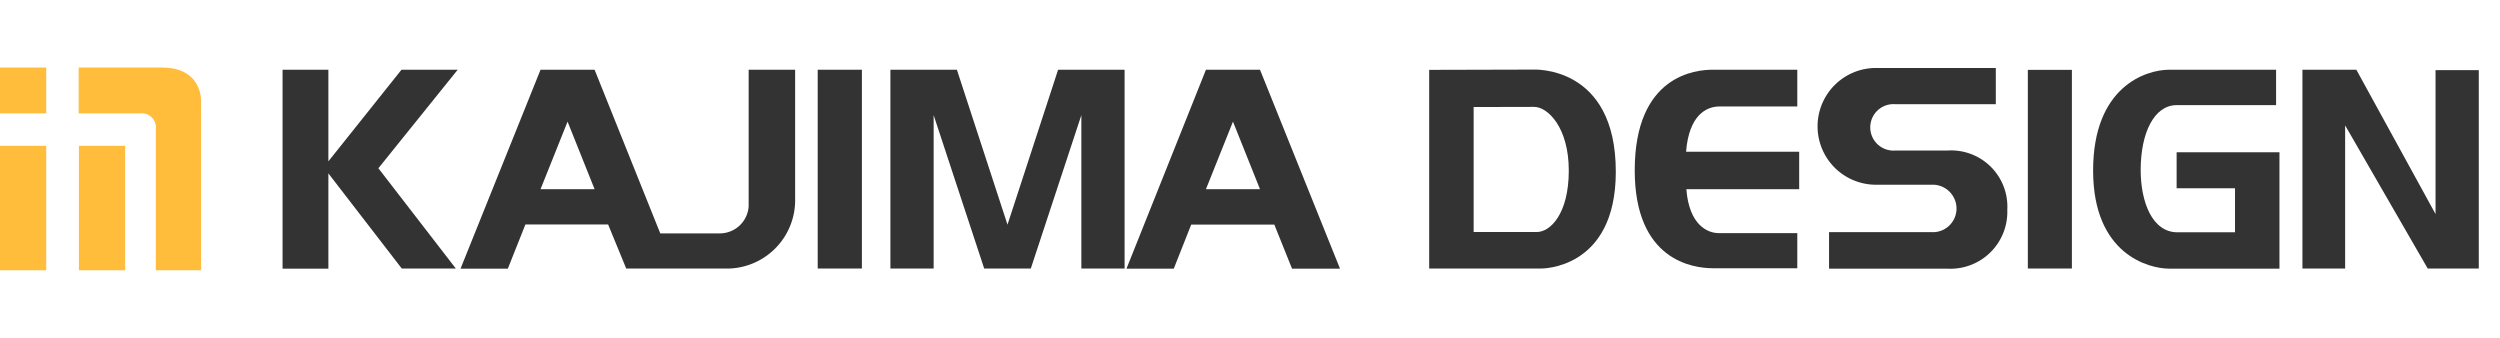
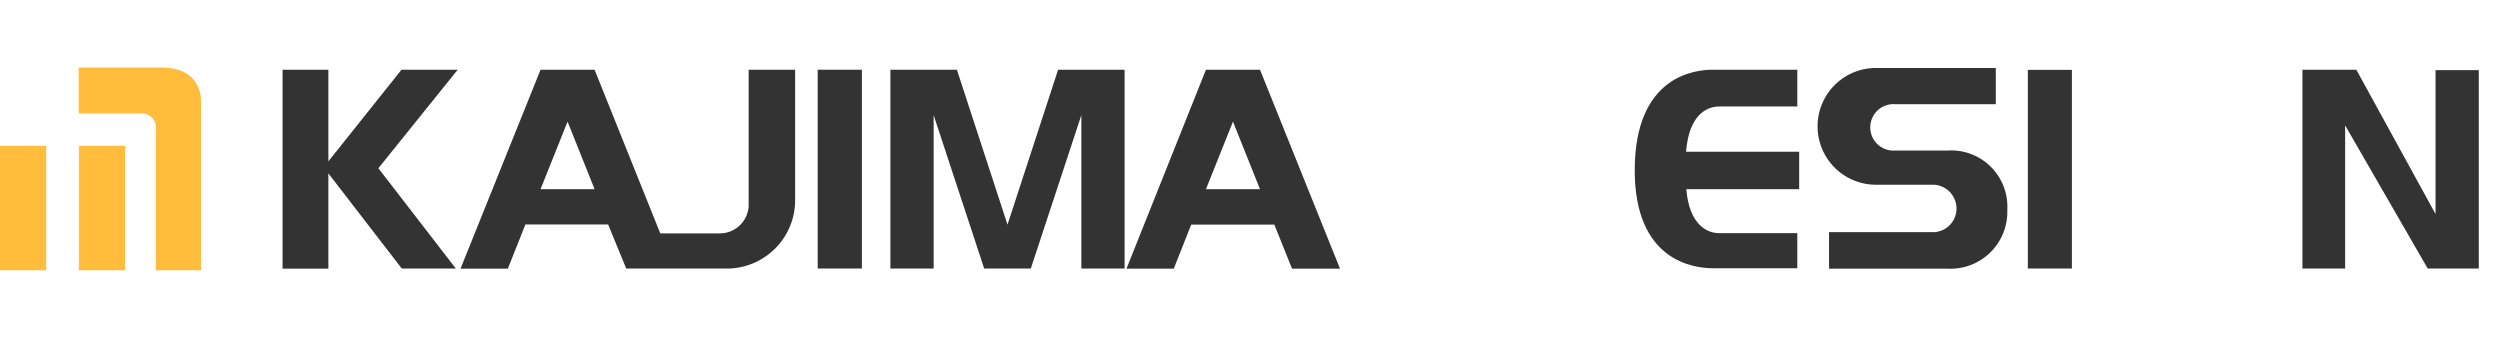
<svg xmlns="http://www.w3.org/2000/svg" width="185" height="25" viewBox="0 0 185 25">
  <defs>
    <style>.cls-1{fill:#333;}.cls-2{fill:#ffbd3b;}</style>
  </defs>
  <g id="obj">
    <g id="レイヤー_2" data-name="レイヤー 2">
      <g id="header">
-         <path class="cls-1" d="M113.43,5.15s6.14-.38,6.14,7.56c0,7.26-5.53,7.16-5.53,7.16h-8.28V5.17Zm-4.38,2.77v9.25h4.67c1,0,2.37-1.34,2.37-4.55s-1.57-4.71-2.56-4.71Z" />
        <path class="cls-1" d="M124.79,14h8.35V11.23h-8.37c.21-2.72,1.52-3.35,2.45-3.35H133V5.16h-6.27c-1.21,0-5.76.38-5.76,7.45,0,6.65,4.29,7.24,5.79,7.24H133v-2.6h-5.82C126.39,17.25,125,16.69,124.79,14Z" />
        <rect class="cls-1" x="150.06" y="5.17" width="3.26" height="14.7" />
-         <path class="cls-1" d="M168.43,5.16h-7.91c-1.73,0-5.63,1.25-5.63,7.46s4.13,7.26,5.63,7.26h8.16V11.27h-7.61v2.66h4.32v3.26h-4.26c-1.88,0-2.72-2.27-2.72-4.61,0-2.75,1-4.8,2.66-4.8h7.36Z" />
        <polygon class="cls-1" points="170.38 5.16 170.38 19.87 173.54 19.87 173.54 9.28 179.65 19.87 183.43 19.87 183.43 5.19 180.23 5.19 180.23 15.84 174.37 5.16 170.38 5.16" />
        <path class="cls-1" d="M138.82,13.67a4.32,4.32,0,1,1,0-8.64h8.87V7.71h-7.44a1.72,1.72,0,1,0,0,3.43h3.86a4.16,4.16,0,0,1,4.43,4.38,4.21,4.21,0,0,1-4.46,4.36h-8.73v-2.7h7.76a1.75,1.75,0,0,0,1.67-1.83,1.77,1.77,0,0,0-1.67-1.68Z" />
        <polygon class="cls-1" points="33.73 19.87 28 12.45 33.87 5.16 29.71 5.16 24.3 11.94 24.3 5.16 20.91 5.16 20.91 19.88 24.3 19.88 24.3 12.83 29.73 19.87 33.73 19.87" />
        <path class="cls-1" d="M40,5.16h4l4.86,12.11h4.36a2.14,2.14,0,0,0,2.18-2V5.16h3.44v9.77A5.06,5.06,0,0,1,54,19.87H46.34L45,16.61H38.88l-1.3,3.27h-3.5ZM44,14l-2-5-2,5Z" />
        <rect class="cls-1" x="60.51" y="5.16" width="3.27" height="14.71" />
        <path class="cls-1" d="M95.61,19.88,94.3,16.62H88.15l-1.29,3.26h-3.5L89.24,5.16h4l5.92,14.72ZM93.24,14l-2-5-2,5Z" />
        <polygon class="cls-1" points="76.28 19.87 80.02 8.52 80.02 19.87 83.22 19.87 83.22 5.16 78.3 5.16 74.55 16.64 74.56 16.64 70.81 5.16 65.89 5.16 65.89 19.87 69.09 19.87 69.09 8.52 72.83 19.87 76.28 19.87" />
-         <rect class="cls-2" y="5" width="3.42" height="3.39" />
        <rect class="cls-2" y="10.79" width="3.42" height="9.21" />
        <rect class="cls-2" x="5.84" y="10.79" width="3.42" height="9.21" />
        <path class="cls-2" d="M5.82,5V8.39h4.55a1.05,1.05,0,0,1,1.16,1.19V20h3.35V7.5S15,5,12,5Z" />
      </g>
    </g>
  </g>
</svg>